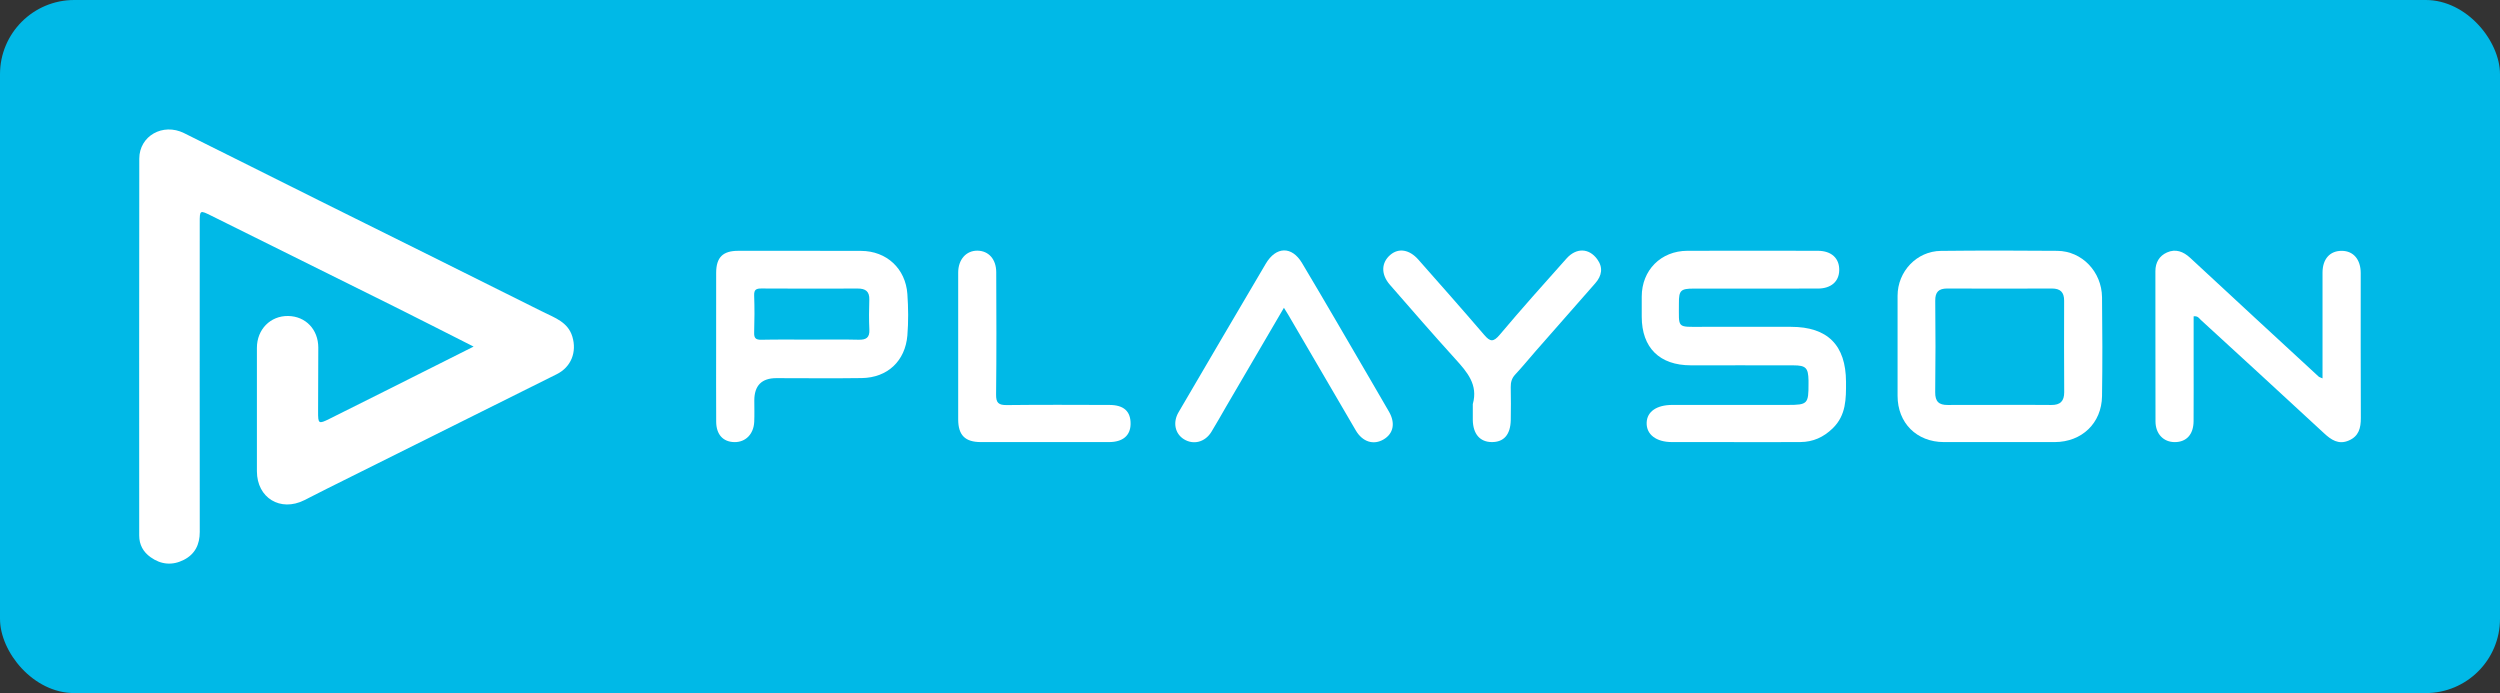
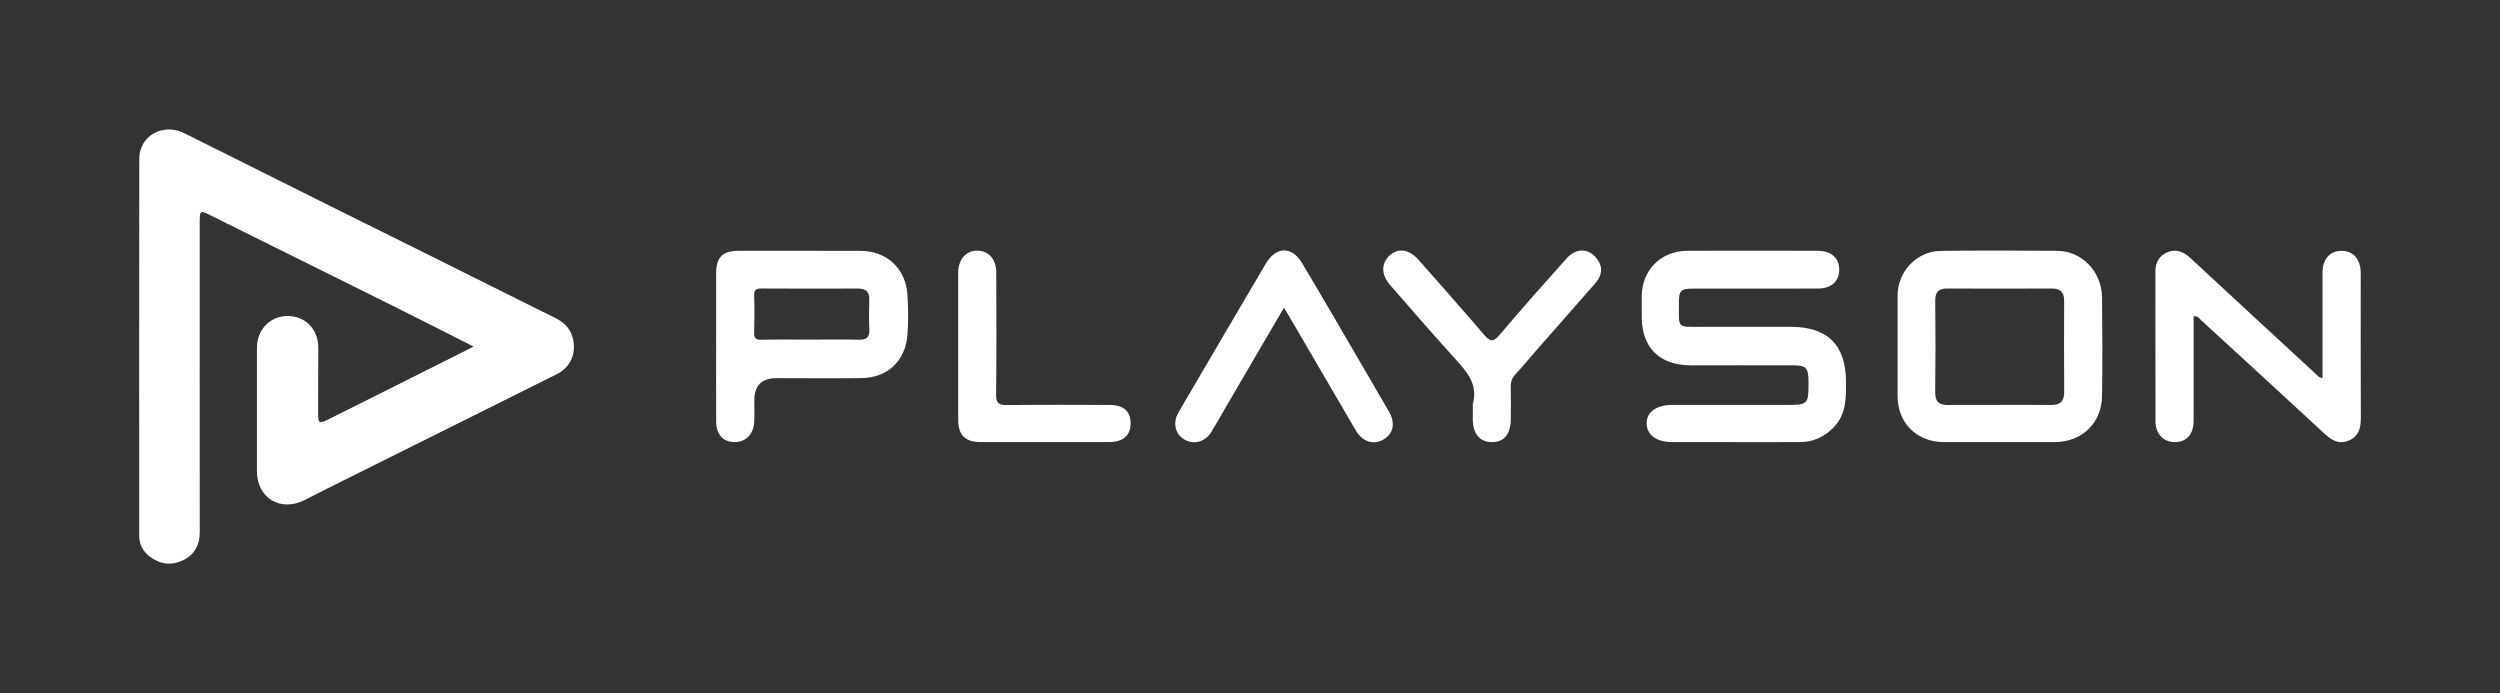
<svg xmlns="http://www.w3.org/2000/svg" width="101" height="28" viewBox="0 0 101 28" fill="none">
  <rect x="0" y="0" width="101" height="28" fill="#333333" stroke="none" />
-   <rect width="101" height="28" rx="3" fill="#00B9E7" />
  <g clip-path="url(#clip0_601_88)">
    <path d="M19.134 14.002C17.992 13.425 16.96 12.899 15.924 12.382C13.47 11.161 11.014 9.946 8.559 8.726C8.067 8.482 8.069 8.478 8.069 9.016C8.069 13.174 8.065 17.332 8.07 21.49C8.07 21.999 7.879 22.387 7.429 22.617C6.969 22.853 6.509 22.815 6.085 22.512C5.785 22.3 5.624 22.006 5.624 21.636C5.622 16.561 5.62 11.486 5.627 6.41C5.628 5.492 6.578 4.954 7.434 5.377C9.245 6.274 11.051 7.185 12.861 8.085C15.89 9.592 18.922 11.091 21.947 12.606C22.412 12.838 22.946 13.011 23.123 13.599C23.311 14.222 23.076 14.827 22.492 15.118C19.399 16.663 16.305 18.201 13.21 19.743C12.903 19.896 12.6 20.056 12.292 20.209C11.327 20.69 10.382 20.116 10.379 19.041C10.376 17.378 10.377 15.715 10.379 14.052C10.38 13.306 10.925 12.756 11.641 12.766C12.347 12.777 12.858 13.308 12.859 14.043C12.859 14.903 12.854 15.764 12.851 16.624C12.849 17.122 12.867 17.141 13.31 16.921C14.8 16.18 16.287 15.431 17.775 14.685C18.196 14.475 18.615 14.263 19.134 14.002V14.002Z" fill="white" />
    <path d="M70.056 17.86C69.221 17.86 68.386 17.86 67.551 17.86C66.909 17.86 66.508 17.553 66.525 17.074C66.54 16.629 66.928 16.36 67.561 16.359C69.116 16.359 70.67 16.359 72.225 16.359C73.026 16.359 73.067 16.316 73.064 15.498C73.064 15.455 73.064 15.412 73.064 15.369C73.053 14.863 72.96 14.761 72.456 14.76C71.074 14.755 69.692 14.76 68.31 14.759C67.047 14.759 66.328 14.048 66.326 12.797C66.326 12.524 66.326 12.252 66.326 11.979C66.328 10.916 67.099 10.136 68.17 10.132C69.926 10.127 71.683 10.129 73.439 10.132C73.992 10.133 74.315 10.434 74.305 10.921C74.295 11.378 73.971 11.657 73.441 11.658C71.771 11.659 70.101 11.658 68.431 11.659C67.9 11.659 67.825 11.732 67.828 12.251C67.833 13.279 67.716 13.206 68.771 13.204C69.966 13.203 71.161 13.203 72.356 13.204C73.837 13.204 74.573 13.946 74.579 15.424C74.582 16.105 74.589 16.771 74.043 17.303C73.671 17.665 73.246 17.856 72.734 17.859C71.842 17.865 70.949 17.861 70.057 17.861L70.056 17.86Z" fill="white" />
    <path d="M80.772 17.86C80.024 17.86 79.276 17.863 78.528 17.86C77.43 17.855 76.662 17.086 76.662 15.992C76.661 14.645 76.662 13.297 76.662 11.95C76.662 10.967 77.435 10.147 78.411 10.136C79.979 10.119 81.548 10.119 83.116 10.134C84.11 10.143 84.909 10.974 84.922 12.008C84.938 13.34 84.942 14.674 84.922 16.007C84.905 17.097 84.106 17.855 83.017 17.86C82.269 17.863 81.52 17.86 80.772 17.86ZM80.759 16.358C81.464 16.358 82.168 16.352 82.873 16.361C83.235 16.365 83.395 16.207 83.394 15.843C83.386 14.611 83.387 13.38 83.391 12.147C83.392 11.807 83.239 11.655 82.895 11.656C81.486 11.662 80.077 11.662 78.667 11.656C78.325 11.656 78.18 11.795 78.184 12.149C78.197 13.381 78.198 14.613 78.182 15.845C78.177 16.22 78.33 16.365 78.689 16.361C79.379 16.355 80.07 16.36 80.76 16.359L80.759 16.358Z" fill="white" />
    <path d="M88.623 12.781C88.623 13.371 88.623 13.967 88.623 14.562C88.623 15.38 88.626 16.197 88.621 17.014C88.618 17.55 88.334 17.86 87.864 17.861C87.406 17.863 87.082 17.529 87.082 17.023C87.076 15.001 87.082 12.978 87.078 10.956C87.078 10.602 87.238 10.337 87.546 10.199C87.895 10.043 88.205 10.158 88.487 10.42C90.211 12.023 91.942 13.617 93.672 15.213C93.699 15.238 93.74 15.245 93.83 15.287C93.83 14.582 93.83 13.915 93.83 13.248C93.83 12.502 93.828 11.756 93.83 11.01C93.832 10.461 94.129 10.131 94.61 10.134C95.078 10.137 95.373 10.483 95.373 11.033C95.374 12.983 95.368 14.934 95.378 16.884C95.38 17.291 95.296 17.624 94.891 17.797C94.476 17.977 94.175 17.766 93.889 17.501C92.993 16.672 92.097 15.846 91.199 15.021C90.439 14.321 89.677 13.622 88.913 12.925C88.845 12.863 88.798 12.758 88.622 12.779L88.623 12.781Z" fill="white" />
    <path d="M28.932 13.985C28.932 12.995 28.929 12.007 28.933 11.018C28.936 10.395 29.203 10.133 29.825 10.133C31.479 10.133 33.133 10.131 34.787 10.136C35.821 10.139 36.586 10.854 36.658 11.879C36.697 12.437 36.703 12.995 36.658 13.553C36.571 14.58 35.861 15.258 34.817 15.274C33.666 15.291 32.515 15.277 31.364 15.277C30.77 15.277 30.474 15.579 30.474 16.18C30.474 16.467 30.484 16.754 30.471 17.04C30.448 17.542 30.119 17.87 29.666 17.861C29.21 17.851 28.937 17.554 28.934 17.037C28.928 16.02 28.932 15.002 28.932 13.985V13.985ZM32.744 13.72C33.391 13.72 34.038 13.708 34.684 13.725C34.991 13.732 35.139 13.644 35.122 13.314C35.103 12.914 35.106 12.512 35.12 12.111C35.132 11.772 34.969 11.656 34.65 11.657C33.356 11.662 32.062 11.663 30.769 11.655C30.555 11.653 30.46 11.696 30.468 11.934C30.486 12.435 30.484 12.937 30.468 13.437C30.461 13.663 30.534 13.73 30.759 13.726C31.42 13.712 32.081 13.72 32.743 13.72L32.744 13.72Z" fill="white" />
    <path d="M51.87 12.435C51.077 13.79 50.311 15.099 49.546 16.409C49.344 16.755 49.15 17.107 48.94 17.448C48.683 17.865 48.216 17.984 47.829 17.744C47.47 17.521 47.373 17.065 47.613 16.656C48.785 14.654 49.957 12.652 51.137 10.654C51.552 9.952 52.188 9.933 52.602 10.627C53.542 12.201 54.458 13.788 55.383 15.371C55.63 15.791 55.876 16.212 56.117 16.635C56.38 17.095 56.296 17.515 55.9 17.751C55.493 17.993 55.045 17.854 54.774 17.389C53.862 15.831 52.954 14.272 52.043 12.713C52 12.639 51.953 12.568 51.871 12.435H51.87Z" fill="white" />
    <path d="M59.502 16.321C59.722 15.539 59.272 15.029 58.797 14.505C57.901 13.517 57.027 12.51 56.151 11.504C55.783 11.081 55.8 10.609 56.172 10.294C56.507 10.011 56.938 10.079 57.3 10.487C58.192 11.498 59.087 12.508 59.964 13.532C60.205 13.814 60.335 13.825 60.59 13.523C61.468 12.479 62.377 11.463 63.285 10.446C63.68 10.002 64.193 10.016 64.527 10.471C64.775 10.809 64.716 11.141 64.447 11.446C63.643 12.362 62.838 13.277 62.033 14.194C61.76 14.506 61.497 14.829 61.214 15.132C61.073 15.283 61.031 15.445 61.034 15.639C61.04 16.083 61.045 16.528 61.035 16.973C61.022 17.561 60.754 17.863 60.269 17.86C59.789 17.857 59.51 17.533 59.501 16.966C59.498 16.751 59.501 16.536 59.501 16.321H59.502Z" fill="white" />
    <path d="M38.711 13.978C38.711 12.989 38.709 12.001 38.711 11.012C38.712 10.481 39.035 10.121 39.492 10.127C39.938 10.134 40.245 10.468 40.248 10.993C40.255 12.64 40.261 14.289 40.242 15.936C40.237 16.281 40.344 16.368 40.675 16.365C42.056 16.349 43.437 16.356 44.818 16.36C45.403 16.36 45.683 16.618 45.676 17.132C45.669 17.597 45.361 17.859 44.806 17.86C43.08 17.862 41.354 17.862 39.628 17.86C38.989 17.86 38.712 17.581 38.711 16.944C38.709 15.955 38.711 14.967 38.711 13.978V13.978Z" fill="white" />
  </g>
  <defs>
    <clipPath id="clip0_601_88">
      <rect width="89.755" height="17.541" fill="white" transform="translate(5.622 5.23)" />
    </clipPath>
  </defs>
</svg>